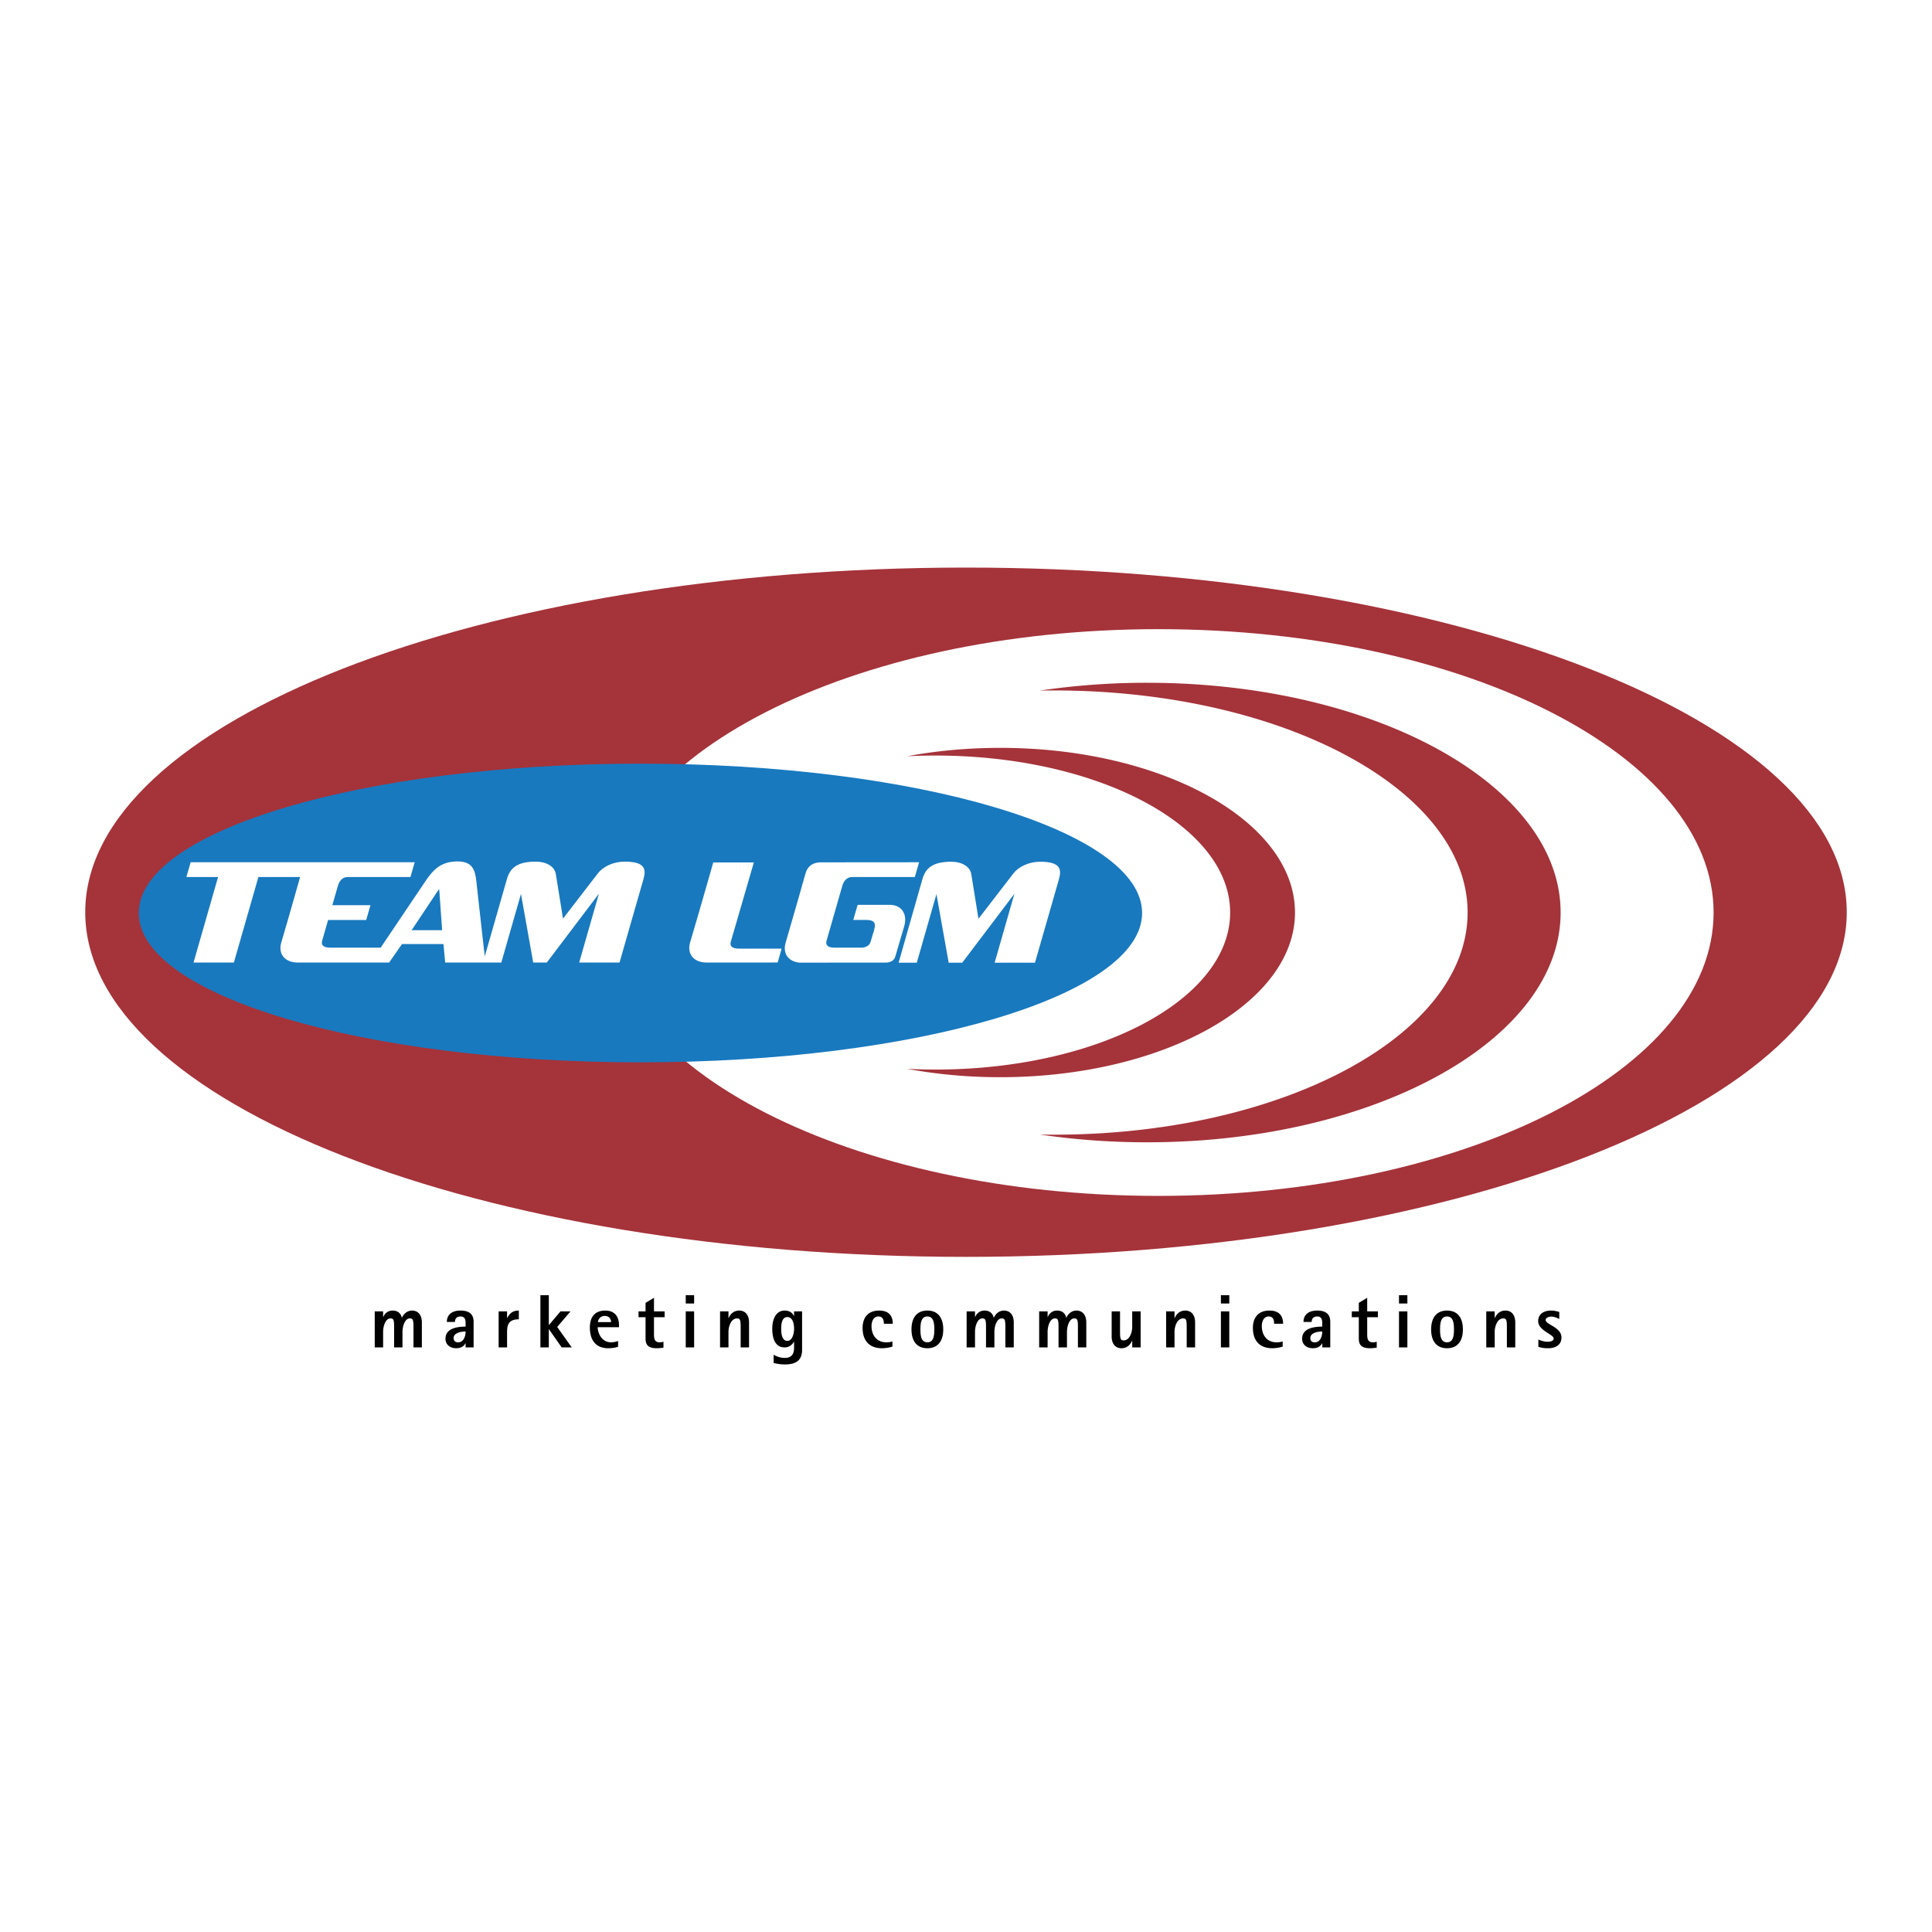
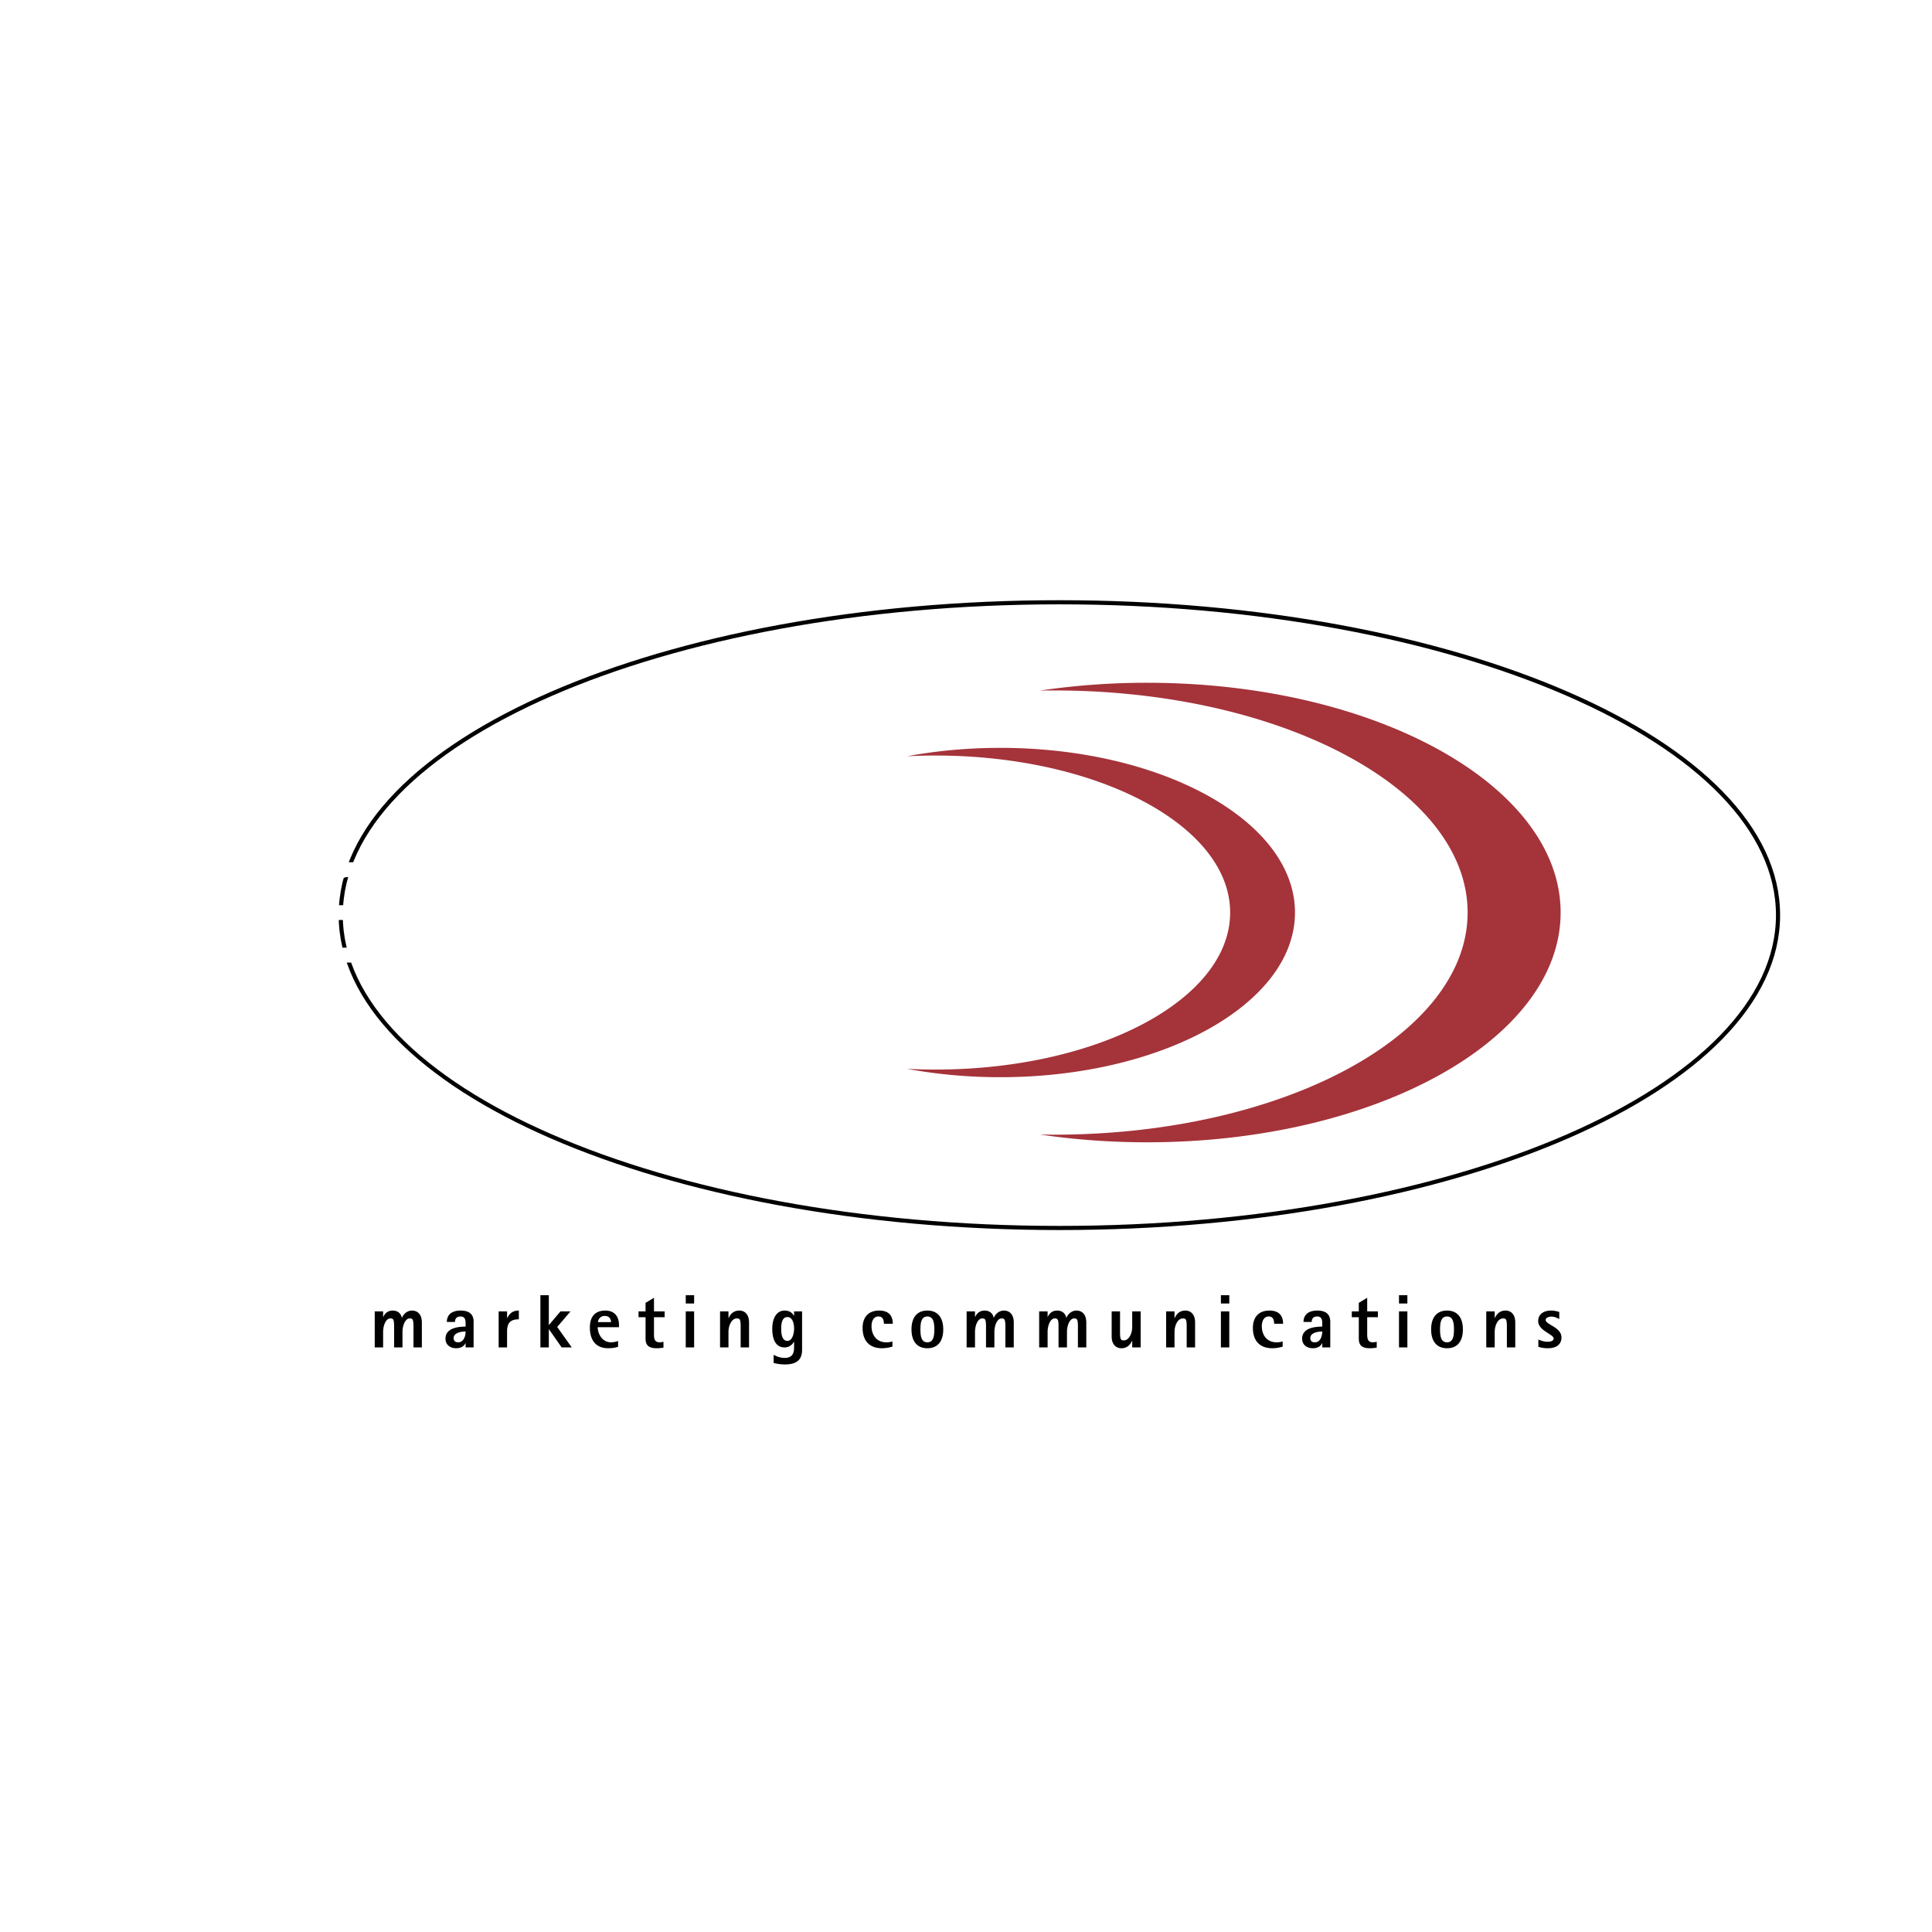
<svg xmlns="http://www.w3.org/2000/svg" width="2500" height="2500" viewBox="0 0 192.756 192.756">
  <g fill-rule="evenodd" clip-rule="evenodd">
-     <path fill="#fff" d="M0 0h192.756v192.756H0V0z" />
    <path d="M177.395 91.304c0 17.236-32.102 31.211-71.697 31.211-39.601 0-71.702-13.975-71.702-31.211 0-17.242 32.101-31.215 71.702-31.215 39.595 0 71.697 13.973 71.697 31.215z" fill="#fff" stroke="#000" stroke-width=".412" stroke-miterlimit="2.613" />
-     <path d="M96.379 56.627c-48.534 0-87.875 15.396-87.875 34.388 0 18.989 39.341 34.383 87.875 34.383 48.531 0 87.873-15.395 87.873-34.383 0-18.993-39.342-34.388-87.873-34.388zm19.187 62.688c-30.593 0-55.396-12.658-55.396-28.272 0-15.613 24.802-28.272 55.396-28.272 30.596 0 55.4 12.66 55.4 28.272.001 15.614-24.804 28.272-55.4 28.272z" fill="#a5333a" />
    <path d="M114.441 68.12a72.85 72.85 0 0 0-10.693.779c.469-.008.939-.013 1.408-.013 22.793 0 41.268 9.919 41.268 22.158s-18.475 22.163-41.268 22.163c-.469 0-.939-.009-1.408-.017 3.412.507 6.994.777 10.693.777 22.787 0 41.262-10.26 41.262-22.923 0-12.659-18.474-22.924-41.262-22.924z" fill="#a5333a" />
    <path d="M99.783 74.614c-3.242 0-6.366.296-9.284.836.928-.046 1.867-.07 2.815-.07 16.248 0 29.418 7.014 29.418 15.663 0 8.655-13.17 15.667-29.418 15.667a51.27 51.27 0 0 1-2.818-.075c2.921.545 6.045.838 9.287.838 16.248 0 29.418-7.355 29.418-16.43 0-9.073-13.17-16.429-29.418-16.429z" fill="#a5333a" />
-     <path d="M63.896 105.99c27.642 0 50.051-6.672 50.051-14.901s-22.41-14.9-50.051-14.9c-27.643 0-50.052 6.671-50.052 14.9s22.409 14.901 50.052 14.901z" fill="#1879bf" />
    <path d="M43.766 88.753l-2.699 4.055h3.045l-.289-4.055h-.057zM18.596 87.5l.424-1.474h22.355l-.424 1.474h-6.263c-.52 0-.845.4-.981.899-.21.745-.551 1.911-.551 1.911h3.803l-.42 1.476h-3.804l-.593 2.073c-.128.437.135.688.807.688h5.032l4.445-6.602c.758-1.117 1.513-2.002 3.231-2.002 1.484 0 1.743.877 1.859 1.912.404 3.692.849 7.558.849 7.558l2.208-7.698c.306-1.055.944-1.751 2.889-1.751 1.035 0 1.868.478 1.99 1.223.31 1.875.717 4.467.717 4.467l3.462-4.495c.576-.75 1.627-1.195 2.69-1.195 1.991 0 2.171.716 1.883 1.727l-2.394 8.343h-4.026l1.969-6.868-5.2 6.868h-1.355l-1.221-6.844-1.961 6.844h-5.6l-.173-1.846h-4.137l-1.282 1.846h-1.847s-4.421.005-7.248 0c-1.418-.003-1.978-.955-1.669-1.994.895-3.021 1.88-6.54 1.88-6.54h-4.159l-2.447 8.534h-4.026l2.449-8.534h-3.161zM92.024 87.73c.305-1.055.943-1.755 2.889-1.755 1.035 0 1.866.478 1.99 1.224.31 1.879.718 4.467.718 4.467l3.461-4.491c.576-.75 1.627-1.2 2.695-1.2 1.986 0 2.166.717 1.879 1.727l-2.395 8.345h-4.025l1.969-6.87-5.201 6.87H94.65l-1.221-6.841-1.961 6.841h-1.813l2.369-8.317zM77.984 94.646H73.72c-.671 0-.936-.256-.807-.693l2.299-7.908h-4.051s-1.414 4.974-2.312 7.995c-.305 1.039.256 1.991 1.669 1.994l7.067-.003.399-1.385zM78.38 94.064c-.284.96.173 1.85 1.368 1.979l8.567-.005s.82.065 1.011-.609l.238-.809.021-.07.623-2.121c.387-1.364-.375-2.163-1.456-2.155h-3.185l-.437 1.508h1.117c.52 0 1.257-.008.985.898 0 0-.029.206-.128.457l-.235.8c-.189.675-1.014.613-1.014.613h-2.583c-.672 0-.935-.255-.807-.691l1.566-5.459c.139-.499.465-.899.984-.899h6.259l.425-1.474-9.788.008c-.77-.008-1.335.35-1.541 1.096l-.107.37s-1.014 3.606-1.883 6.561v.002z" fill="#fff" />
    <path d="M37.387 130.838h.836v.553h.017c.099-.227.354-.635.944-.635.428 0 .799.219.906.716h.012c.107-.271.441-.716 1.014-.716.528 0 .973.362.973 1.188v2.487h-.836v-2.052c0-.732-.075-.84-.371-.84-.482 0-.726.771-.726 1.339v1.553h-.836v-2.052c0-.732-.073-.84-.37-.84-.482 0-.726.771-.726 1.339v1.553h-.836v-3.593h-.001zM45.258 133.497c0-.487.651-.652 1.195-.652 0 .49-.207 1.079-.747 1.079-.288 0-.448-.149-.448-.427zm1.195.934h.799v-2.558c0-.733-.416-1.117-1.306-1.117-.911 0-1.364.454-1.364 1.137h.812c0-.238.091-.548.552-.548.416 0 .507.302.507.655v.354c-.499.016-2.007.024-2.007 1.216 0 .58.454.943 1.055.943.572 0 .823-.264.936-.499h.017v.417h-.001zM49.75 130.838h.841v.663h.012c.198-.346.437-.745 1.162-.745v.873c-.844 0-1.174.354-1.174 1.224v1.578h-.841v-3.593zM53.916 129.223h.84v2.988l1.162-1.373h1.001l-1.327 1.554 1.451 2.039h-1.006l-1.268-1.813h-.013v1.813h-.84v-5.208zM59.651 131.909c.025-.21.189-.618.68-.618.523 0 .635.392.635.618h-1.315zm2.016 1.88a2.148 2.148 0 0 1-.684.135c-1.014 0-1.352-1.009-1.352-1.508h2.126v-.205c0-.874-.45-1.455-1.364-1.455-1.087 0-1.541.688-1.541 1.689 0 1.322.651 2.068 1.813 2.068.383 0 .701-.045 1.001-.145v-.579h.001zM66.195 134.452a3.858 3.858 0 0 1-.684.062c-.952 0-1.104-.453-1.104-.989v-2.104h-.7v-.582h.7v-.853l.841-.507v1.359h1.063v.582h-1.063v1.697c0 .432.049.807.564.807.137 0 .264-.027.383-.057v.585zM68.417 130.838h.836v3.593h-.836v-3.593zm0-1.615h.836v.828h-.836v-.828zM71.84 130.838h.841v.672h.013c.114-.272.403-.754 1.066-.754.528 0 .973.362.973 1.188v2.487h-.837v-2.052c0-.732-.078-.84-.371-.84-.564 0-.845.771-.845 1.339v1.553h-.84v-3.593zM77.939 132.553c0-.479.078-1.15.623-1.15.52 0 .664.671.664 1.15 0 .511-.181 1.228-.664 1.228-.553-.001-.623-.718-.623-1.228zm2.086-1.715h-.8v.434h-.017c-.119-.187-.326-.516-.927-.516-.853 0-1.232.845-1.232 1.797 0 .956.272 1.878 1.232 1.878.565 0 .836-.407.927-.56h.017v.56c0 .467-.1 1.047-.928 1.047-.523 0-.906-.201-1.112-.312v.819c.16.038.573.146 1.125.146 1.087 0 1.714-.4 1.714-1.451v-3.842h.001zM89.037 134.35a3.567 3.567 0 0 1-1.051.164c-1.08 0-1.924-.581-1.924-2.039 0-.936.478-1.719 1.648-1.719 1.079 0 1.364.646 1.364 1.314h-.89c0-.351-.091-.726-.544-.726-.461 0-.688.438-.688.981 0 .733.395 1.598 1.479 1.598.243 0 .434-.027.606-.09v.517zM91.831 132.635c0-.672.09-1.29.691-1.29.606 0 .696.618.696 1.29 0 .671-.09 1.289-.696 1.289-.601 0-.691-.618-.691-1.289zm.691 1.879c1.035 0 1.586-.7 1.586-1.879s-.551-1.879-1.586-1.879c-1.034 0-1.582.7-1.582 1.879s.549 1.879 1.582 1.879zM96.441 130.838h.836v.553h.018c.1-.227.354-.635.943-.635.428 0 .801.219.906.716h.014c.107-.271.436-.716 1.014-.716.525 0 .971.362.971 1.188v2.487h-.836v-2.052c0-.732-.078-.84-.369-.84-.482 0-.727.771-.727 1.339v1.553h-.836v-2.052c0-.732-.078-.84-.371-.84-.482 0-.727.771-.727 1.339v1.553h-.836v-3.593zM103.678 130.838h.842v.553h.012c.1-.227.354-.635.943-.635.432 0 .799.219.906.716h.016c.104-.271.438-.716 1.012-.716.527 0 .971.362.971 1.188v2.487h-.836v-2.052c0-.732-.074-.84-.369-.84-.482 0-.723.771-.723 1.339v1.553h-.842v-2.052c0-.732-.072-.84-.365-.84-.486 0-.725.771-.725 1.339v1.553h-.842v-3.593zM112.961 133.76h-.012c-.115.271-.408.754-1.066.754-.527 0-.973-.363-.973-1.183v-2.493h.836v2.053c0 .733.078.841.371.841.561 0 .844-.763.844-1.34v-1.554h.842v3.593h-.842v-.671zM116.344 130.838h.838v.672h.018c.111-.272.398-.754 1.062-.754.527 0 .973.362.973 1.188v2.487h-.838v-2.052c0-.732-.072-.84-.369-.84-.566 0-.846.771-.846 1.339v1.553h-.838v-3.593zM121.809 130.838h.838v3.593h-.838v-3.593zm0-1.615h.838v.828h-.838v-.828zM127.975 134.35a3.53 3.53 0 0 1-1.047.164c-1.08 0-1.926-.581-1.926-2.039 0-.936.475-1.719 1.646-1.719 1.078 0 1.367.646 1.367 1.314h-.895c0-.351-.088-.726-.541-.726-.461 0-.688.438-.688.981 0 .733.391 1.598 1.48 1.598.242 0 .428-.027.602-.09v.517h.002zM130.73 133.497c0-.487.65-.652 1.191-.652 0 .49-.203 1.079-.746 1.079-.288 0-.445-.149-.445-.427zm1.192.934h.799v-2.558c0-.733-.412-1.117-1.301-1.117-.916 0-1.369.454-1.369 1.137h.816c0-.238.09-.548.553-.548.412 0 .502.302.502.655v.354c-.494.016-2.008.024-2.008 1.216 0 .58.453.943 1.061.943.572 0 .82-.264.936-.499h.012v.417h-.001zM137.357 134.452a3.94 3.94 0 0 1-.689.062c-.947 0-1.1-.453-1.1-.989v-2.104h-.699v-.582h.699v-.853l.838-.507v1.359h1.066v.582h-1.066v1.697c0 .432.053.807.566.807.137 0 .264-.027.385-.057v.585zM139.578 130.838h.836v3.593h-.836v-3.593zm0-1.615h.836v.828h-.836v-.828zM143.674 132.635c0-.672.09-1.29.697-1.29.602 0 .691.618.691 1.29 0 .671-.09 1.289-.691 1.289-.607 0-.697-.618-.697-1.289zm.697 1.879c1.033 0 1.582-.7 1.582-1.879s-.549-1.879-1.582-1.879c-1.035 0-1.586.7-1.586 1.879s.551 1.879 1.586 1.879zM148.285 130.838h.842v.672h.012c.115-.272.4-.754 1.066-.754.529 0 .973.362.973 1.188v2.487h-.836v-2.052c0-.732-.08-.84-.371-.84-.568 0-.844.771-.844 1.339v1.553h-.842v-3.593zM155.57 131.601c-.09-.045-.428-.243-.799-.243-.26 0-.561.123-.561.333 0 .475 1.578.718 1.578 1.744 0 .742-.564 1.079-1.359 1.079a2.82 2.82 0 0 1-.947-.145v-.724c.238.105.572.222.91.222.207 0 .617-.041.617-.326 0-.424-1.545-.778-1.545-1.73 0-.671.512-1.055 1.291-1.055.354 0 .643.09.814.136v.709h.001z" />
  </g>
</svg>